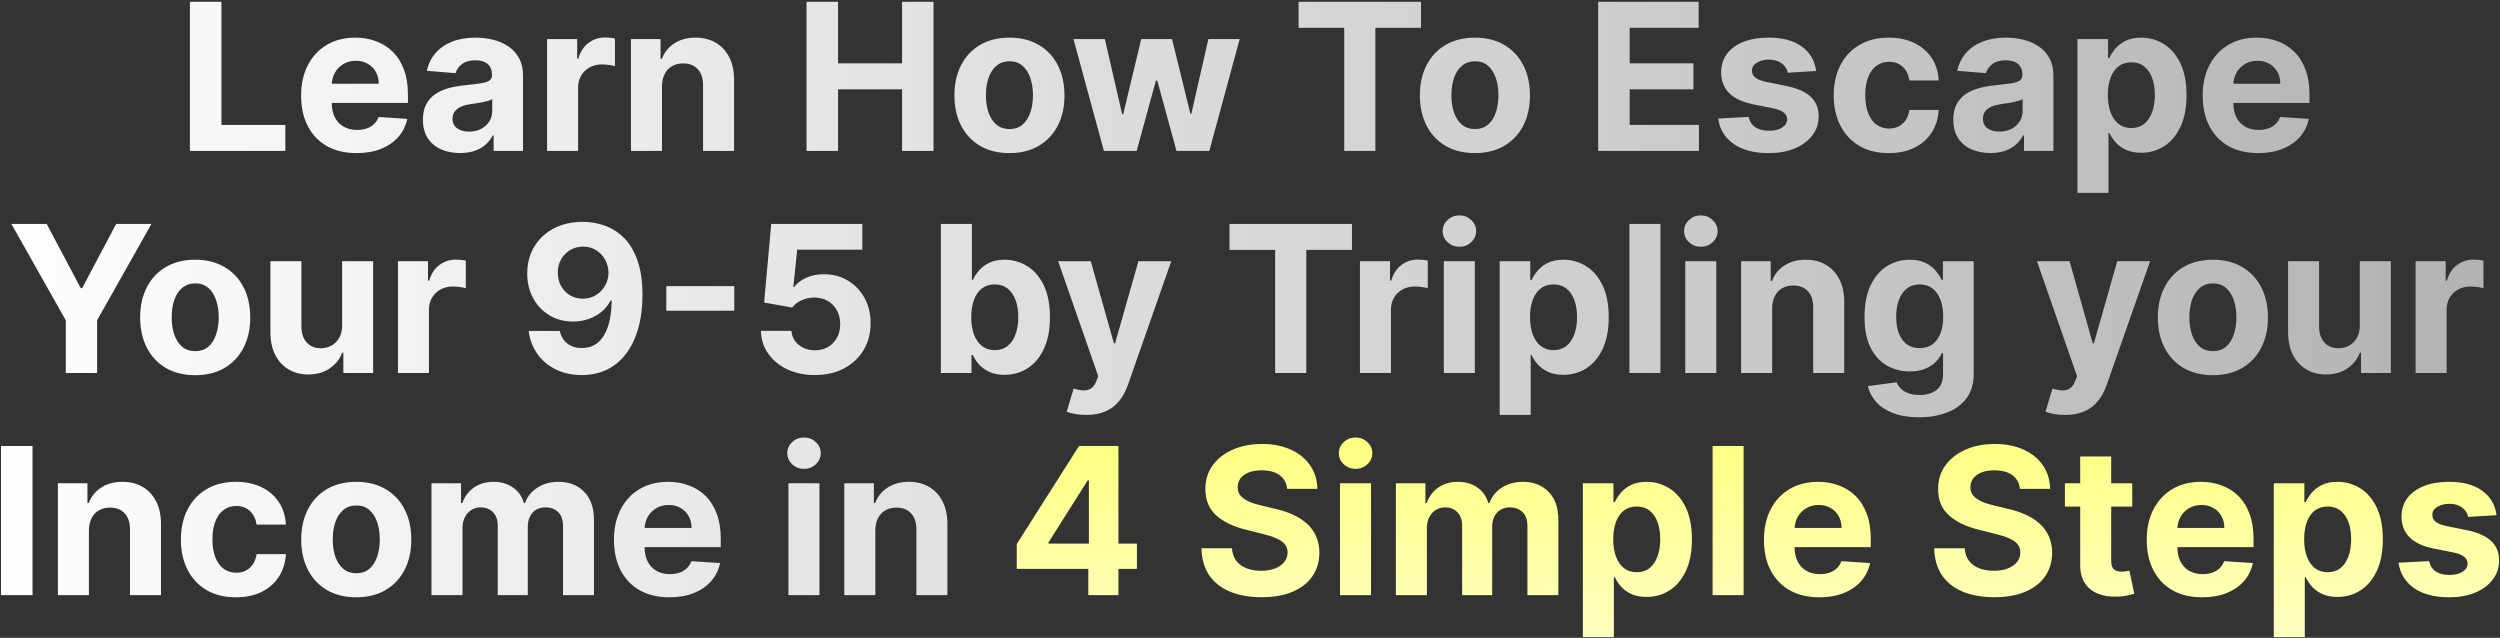
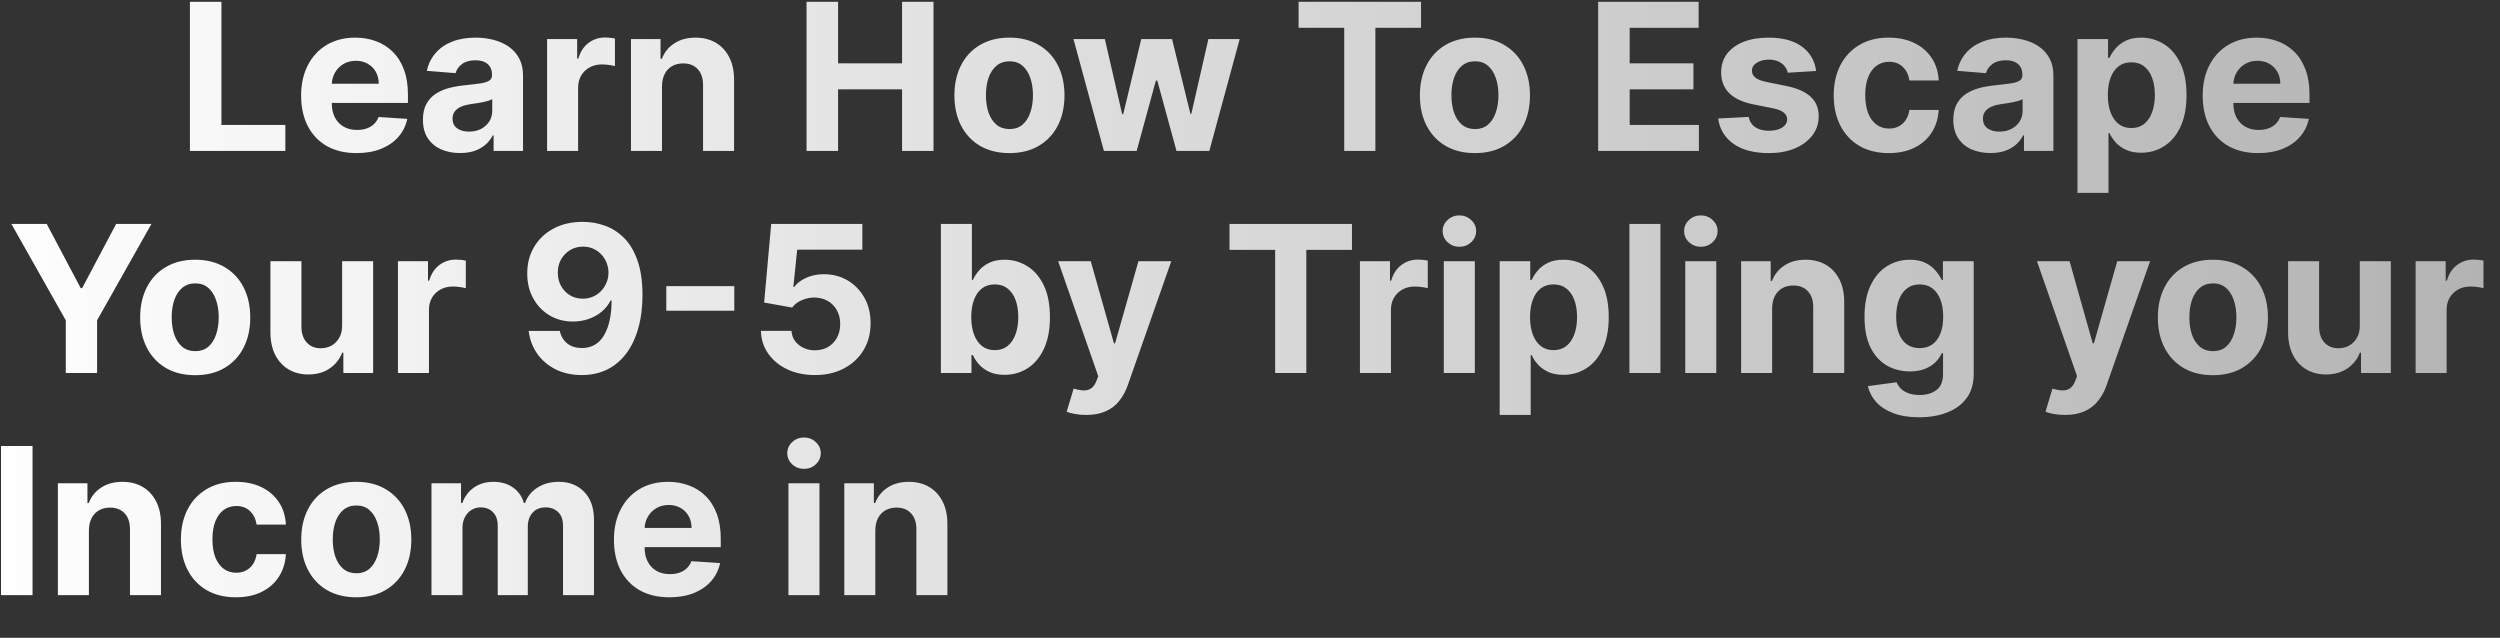
<svg xmlns="http://www.w3.org/2000/svg" width="878" height="224" viewBox="0 0 878 224" fill="none">
  <rect x="0" y="0" width="878" height="224" fill="#333333" stroke="none" />
  <path d="M66.696 53V0.636H77.767V43.872H100.216V53H66.696ZM125.24 53.767C121.201 53.767 117.723 52.949 114.809 51.312C111.911 49.659 109.678 47.324 108.11 44.307C106.542 41.273 105.757 37.685 105.757 33.543C105.757 29.503 106.542 25.957 108.11 22.906C109.678 19.855 111.885 17.477 114.732 15.773C117.596 14.068 120.953 13.216 124.806 13.216C127.397 13.216 129.809 13.633 132.042 14.469C134.292 15.287 136.252 16.523 137.922 18.176C139.61 19.829 140.922 21.909 141.86 24.415C142.797 26.903 143.266 29.818 143.266 33.159V36.151H110.104V29.401H133.013C133.013 27.832 132.672 26.443 131.99 25.233C131.309 24.023 130.363 23.077 129.152 22.395C127.959 21.696 126.57 21.347 124.985 21.347C123.331 21.347 121.865 21.73 120.587 22.497C119.326 23.247 118.337 24.261 117.621 25.54C116.905 26.801 116.539 28.207 116.522 29.759V36.176C116.522 38.119 116.88 39.798 117.596 41.213C118.328 42.628 119.36 43.719 120.689 44.486C122.019 45.253 123.596 45.636 125.419 45.636C126.63 45.636 127.738 45.466 128.743 45.125C129.749 44.784 130.61 44.273 131.326 43.591C132.042 42.909 132.587 42.074 132.962 41.085L143.036 41.75C142.525 44.17 141.476 46.284 139.891 48.091C138.323 49.881 136.294 51.278 133.806 52.284C131.334 53.273 128.479 53.767 125.24 53.767ZM161.573 53.742C159.067 53.742 156.834 53.307 154.874 52.438C152.914 51.551 151.363 50.247 150.221 48.526C149.096 46.787 148.533 44.622 148.533 42.031C148.533 39.849 148.934 38.017 149.735 36.534C150.536 35.051 151.627 33.858 153.007 32.955C154.388 32.051 155.956 31.369 157.712 30.909C159.485 30.449 161.343 30.125 163.286 29.938C165.57 29.699 167.411 29.477 168.809 29.273C170.206 29.051 171.221 28.727 171.851 28.301C172.482 27.875 172.797 27.244 172.797 26.409V26.256C172.797 24.636 172.286 23.384 171.263 22.497C170.257 21.611 168.826 21.168 166.968 21.168C165.007 21.168 163.448 21.602 162.289 22.472C161.13 23.324 160.363 24.398 159.988 25.693L149.914 24.875C150.425 22.489 151.431 20.426 152.931 18.688C154.431 16.932 156.365 15.585 158.735 14.648C161.121 13.693 163.882 13.216 167.019 13.216C169.201 13.216 171.289 13.472 173.283 13.983C175.294 14.494 177.076 15.287 178.627 16.361C180.195 17.435 181.431 18.815 182.334 20.503C183.238 22.173 183.689 24.176 183.689 26.511V53H173.36V47.554H173.053C172.422 48.781 171.578 49.864 170.522 50.801C169.465 51.722 168.195 52.446 166.712 52.974C165.229 53.486 163.516 53.742 161.573 53.742ZM164.692 46.224C166.294 46.224 167.709 45.909 168.936 45.278C170.164 44.631 171.127 43.761 171.826 42.67C172.525 41.58 172.874 40.344 172.874 38.963V34.795C172.533 35.017 172.064 35.222 171.468 35.409C170.888 35.58 170.232 35.742 169.499 35.895C168.766 36.031 168.033 36.159 167.3 36.278C166.567 36.381 165.902 36.474 165.306 36.56C164.027 36.747 162.911 37.045 161.956 37.455C161.002 37.864 160.26 38.418 159.732 39.117C159.203 39.798 158.939 40.651 158.939 41.673C158.939 43.156 159.476 44.29 160.55 45.074C161.641 45.841 163.022 46.224 164.692 46.224ZM192.14 53V13.727H202.699V20.579H203.108C203.824 18.142 205.026 16.301 206.713 15.057C208.401 13.796 210.344 13.165 212.543 13.165C213.088 13.165 213.676 13.199 214.307 13.267C214.938 13.335 215.492 13.429 215.969 13.548V23.213C215.458 23.06 214.75 22.923 213.847 22.804C212.944 22.685 212.117 22.625 211.367 22.625C209.765 22.625 208.333 22.974 207.071 23.673C205.827 24.355 204.838 25.31 204.105 26.537C203.39 27.764 203.032 29.179 203.032 30.781V53H192.14ZM232.493 30.296V53H221.6V13.727H231.981V20.656H232.441C233.311 18.372 234.768 16.565 236.814 15.236C238.859 13.889 241.339 13.216 244.254 13.216C246.981 13.216 249.359 13.812 251.387 15.006C253.416 16.199 254.993 17.903 256.118 20.119C257.243 22.318 257.805 24.943 257.805 27.994V53H246.913V29.938C246.93 27.534 246.316 25.659 245.072 24.312C243.828 22.949 242.115 22.267 239.933 22.267C238.467 22.267 237.172 22.582 236.047 23.213C234.939 23.844 234.069 24.764 233.439 25.974C232.825 27.168 232.51 28.608 232.493 30.296ZM283.258 53V0.636H294.329V22.241H316.804V0.636H327.849V53H316.804V31.369H294.329V53H283.258ZM354.517 53.767C350.545 53.767 347.11 52.923 344.213 51.236C341.332 49.531 339.108 47.162 337.539 44.128C335.971 41.077 335.187 37.54 335.187 33.517C335.187 29.46 335.971 25.915 337.539 22.881C339.108 19.829 341.332 17.46 344.213 15.773C347.11 14.068 350.545 13.216 354.517 13.216C358.488 13.216 361.914 14.068 364.795 15.773C367.693 17.46 369.926 19.829 371.494 22.881C373.062 25.915 373.846 29.46 373.846 33.517C373.846 37.54 373.062 41.077 371.494 44.128C369.926 47.162 367.693 49.531 364.795 51.236C361.914 52.923 358.488 53.767 354.517 53.767ZM354.568 45.33C356.375 45.33 357.883 44.818 359.093 43.795C360.304 42.756 361.216 41.341 361.829 39.551C362.46 37.761 362.775 35.724 362.775 33.44C362.775 31.156 362.46 29.119 361.829 27.329C361.216 25.54 360.304 24.125 359.093 23.085C357.883 22.046 356.375 21.526 354.568 21.526C352.744 21.526 351.21 22.046 349.966 23.085C348.738 24.125 347.809 25.54 347.179 27.329C346.565 29.119 346.258 31.156 346.258 33.44C346.258 35.724 346.565 37.761 347.179 39.551C347.809 41.341 348.738 42.756 349.966 43.795C351.21 44.818 352.744 45.33 354.568 45.33ZM387.691 53L377.004 13.727H388.024L394.109 40.114H394.467L400.808 13.727H411.623L418.066 39.96H418.399L424.382 13.727H435.376L424.714 53H413.183L406.433 28.301H405.947L399.197 53H387.691ZM456.061 9.764V0.636H499.066V9.764H483.035V53H472.092V9.764H456.061ZM517.993 53.767C514.022 53.767 510.587 52.923 507.689 51.236C504.809 49.531 502.584 47.162 501.016 44.128C499.448 41.077 498.664 37.54 498.664 33.517C498.664 29.46 499.448 25.915 501.016 22.881C502.584 19.829 504.809 17.46 507.689 15.773C510.587 14.068 514.022 13.216 517.993 13.216C521.965 13.216 525.391 14.068 528.272 15.773C531.169 17.46 533.402 19.829 534.971 22.881C536.539 25.915 537.323 29.46 537.323 33.517C537.323 37.54 536.539 41.077 534.971 44.128C533.402 47.162 531.169 49.531 528.272 51.236C525.391 52.923 521.965 53.767 517.993 53.767ZM518.044 45.33C519.851 45.33 521.36 44.818 522.57 43.795C523.78 42.756 524.692 41.341 525.306 39.551C525.936 37.761 526.252 35.724 526.252 33.44C526.252 31.156 525.936 29.119 525.306 27.329C524.692 25.54 523.78 24.125 522.57 23.085C521.36 22.046 519.851 21.526 518.044 21.526C516.221 21.526 514.686 22.046 513.442 23.085C512.215 24.125 511.286 25.54 510.655 27.329C510.042 29.119 509.735 31.156 509.735 33.44C509.735 35.724 510.042 37.761 510.655 39.551C511.286 41.341 512.215 42.756 513.442 43.795C514.686 44.818 516.221 45.33 518.044 45.33ZM561.274 53V0.636H596.558V9.764H572.345V22.241H594.743V31.369H572.345V43.872H596.66V53H561.274ZM637.831 24.926L627.86 25.54C627.689 24.688 627.323 23.921 626.76 23.239C626.198 22.54 625.456 21.986 624.536 21.577C623.632 21.151 622.55 20.938 621.289 20.938C619.601 20.938 618.178 21.296 617.019 22.011C615.86 22.71 615.28 23.648 615.28 24.824C615.28 25.761 615.655 26.554 616.405 27.202C617.155 27.849 618.442 28.369 620.266 28.761L627.374 30.193C631.192 30.977 634.039 32.239 635.914 33.977C637.789 35.716 638.726 38 638.726 40.83C638.726 43.403 637.968 45.662 636.451 47.605C634.951 49.548 632.888 51.065 630.263 52.156C627.655 53.23 624.647 53.767 621.238 53.767C616.039 53.767 611.897 52.685 608.811 50.52C605.743 48.338 603.945 45.372 603.417 41.622L614.13 41.06C614.453 42.645 615.238 43.855 616.482 44.69C617.726 45.508 619.32 45.918 621.263 45.918C623.172 45.918 624.706 45.551 625.865 44.818C627.042 44.068 627.638 43.105 627.655 41.929C627.638 40.94 627.221 40.131 626.402 39.5C625.584 38.852 624.323 38.358 622.618 38.017L615.817 36.662C611.982 35.895 609.127 34.565 607.252 32.673C605.394 30.781 604.465 28.369 604.465 25.438C604.465 22.915 605.147 20.741 606.51 18.918C607.891 17.094 609.826 15.688 612.314 14.699C614.82 13.71 617.752 13.216 621.11 13.216C626.07 13.216 629.973 14.264 632.82 16.361C635.684 18.457 637.354 21.312 637.831 24.926ZM663.329 53.767C659.306 53.767 655.846 52.915 652.949 51.21C650.068 49.489 647.852 47.102 646.301 44.051C644.767 41 644 37.489 644 33.517C644 29.494 644.775 25.966 646.326 22.932C647.895 19.881 650.119 17.503 653 15.798C655.88 14.077 659.306 13.216 663.278 13.216C666.704 13.216 669.704 13.838 672.278 15.082C674.852 16.327 676.889 18.074 678.389 20.324C679.889 22.574 680.716 25.216 680.869 28.25H670.591C670.301 26.29 669.534 24.713 668.289 23.52C667.062 22.31 665.451 21.704 663.457 21.704C661.77 21.704 660.295 22.165 659.034 23.085C657.789 23.989 656.818 25.31 656.119 27.048C655.42 28.787 655.071 30.892 655.071 33.364C655.071 35.869 655.412 38 656.093 39.756C656.792 41.511 657.772 42.849 659.034 43.77C660.295 44.69 661.77 45.151 663.457 45.151C664.701 45.151 665.818 44.895 666.806 44.383C667.812 43.872 668.639 43.131 669.287 42.159C669.951 41.17 670.386 39.986 670.591 38.605H680.869C680.699 41.605 679.88 44.247 678.414 46.531C676.966 48.798 674.963 50.571 672.406 51.849C669.849 53.128 666.824 53.767 663.329 53.767ZM699.042 53.742C696.536 53.742 694.303 53.307 692.343 52.438C690.382 51.551 688.831 50.247 687.689 48.526C686.564 46.787 686.002 44.622 686.002 42.031C686.002 39.849 686.402 38.017 687.203 36.534C688.005 35.051 689.096 33.858 690.476 32.955C691.857 32.051 693.425 31.369 695.181 30.909C696.953 30.449 698.811 30.125 700.755 29.938C703.039 29.699 704.88 29.477 706.277 29.273C707.675 29.051 708.689 28.727 709.32 28.301C709.951 27.875 710.266 27.244 710.266 26.409V26.256C710.266 24.636 709.755 23.384 708.732 22.497C707.726 21.611 706.294 21.168 704.436 21.168C702.476 21.168 700.917 21.602 699.757 22.472C698.598 23.324 697.831 24.398 697.456 25.693L687.382 24.875C687.894 22.489 688.9 20.426 690.4 18.688C691.9 16.932 693.834 15.585 696.203 14.648C698.59 13.693 701.351 13.216 704.488 13.216C706.669 13.216 708.757 13.472 710.752 13.983C712.763 14.494 714.544 15.287 716.096 16.361C717.664 17.435 718.9 18.815 719.803 20.503C720.706 22.173 721.158 24.176 721.158 26.511V53H710.828V47.554H710.522C709.891 48.781 709.047 49.864 707.99 50.801C706.934 51.722 705.664 52.446 704.181 52.974C702.698 53.486 700.985 53.742 699.042 53.742ZM702.161 46.224C703.763 46.224 705.178 45.909 706.405 45.278C707.632 44.631 708.596 43.761 709.294 42.67C709.993 41.58 710.343 40.344 710.343 38.963V34.795C710.002 35.017 709.533 35.222 708.936 35.409C708.357 35.58 707.701 35.742 706.968 35.895C706.235 36.031 705.502 36.159 704.769 36.278C704.036 36.381 703.371 36.474 702.775 36.56C701.496 36.747 700.38 37.045 699.425 37.455C698.471 37.864 697.729 38.418 697.201 39.117C696.672 39.798 696.408 40.651 696.408 41.673C696.408 43.156 696.945 44.29 698.019 45.074C699.11 45.841 700.49 46.224 702.161 46.224ZM729.608 67.727V13.727H740.347V20.324H740.833C741.31 19.267 742 18.193 742.904 17.102C743.824 15.994 745.017 15.074 746.483 14.341C747.966 13.591 749.807 13.216 752.006 13.216C754.87 13.216 757.512 13.966 759.932 15.466C762.353 16.949 764.287 19.19 765.736 22.19C767.185 25.173 767.909 28.915 767.909 33.415C767.909 37.795 767.202 41.494 765.787 44.511C764.39 47.511 762.48 49.787 760.06 51.338C757.657 52.872 754.963 53.639 751.98 53.639C749.867 53.639 748.069 53.29 746.586 52.591C745.12 51.892 743.918 51.014 742.98 49.957C742.043 48.883 741.327 47.801 740.833 46.71H740.5V67.727H729.608ZM740.27 33.364C740.27 35.699 740.594 37.736 741.242 39.474C741.89 41.213 742.827 42.568 744.054 43.54C745.282 44.494 746.773 44.972 748.529 44.972C750.301 44.972 751.801 44.486 753.029 43.514C754.256 42.526 755.185 41.162 755.816 39.423C756.463 37.668 756.787 35.648 756.787 33.364C756.787 31.097 756.472 29.102 755.841 27.381C755.211 25.659 754.282 24.312 753.054 23.341C751.827 22.369 750.319 21.884 748.529 21.884C746.756 21.884 745.256 22.352 744.029 23.29C742.819 24.227 741.89 25.557 741.242 27.278C740.594 29 740.27 31.028 740.27 33.364ZM793.069 53.767C789.029 53.767 785.551 52.949 782.637 51.312C779.739 49.659 777.506 47.324 775.938 44.307C774.37 41.273 773.586 37.685 773.586 33.543C773.586 29.503 774.37 25.957 775.938 22.906C777.506 19.855 779.713 17.477 782.56 15.773C785.424 14.068 788.782 13.216 792.634 13.216C795.225 13.216 797.637 13.633 799.87 14.469C802.12 15.287 804.08 16.523 805.75 18.176C807.438 19.829 808.75 21.909 809.688 24.415C810.625 26.903 811.094 29.818 811.094 33.159V36.151H777.932V29.401H800.841C800.841 27.832 800.5 26.443 799.819 25.233C799.137 24.023 798.191 23.077 796.98 22.395C795.787 21.696 794.398 21.347 792.813 21.347C791.159 21.347 789.694 21.73 788.415 22.497C787.154 23.247 786.165 24.261 785.449 25.54C784.733 26.801 784.367 28.207 784.35 29.759V36.176C784.35 38.119 784.708 39.798 785.424 41.213C786.157 42.628 787.188 43.719 788.517 44.486C789.847 45.253 791.424 45.636 793.248 45.636C794.458 45.636 795.566 45.466 796.571 45.125C797.577 44.784 798.438 44.273 799.154 43.591C799.87 42.909 800.415 42.074 800.79 41.085L810.864 41.75C810.353 44.17 809.304 46.284 807.719 48.091C806.151 49.881 804.123 51.278 801.634 52.284C799.162 53.273 796.307 53.767 793.069 53.767ZM4.002 78.636H16.403L28.343 101.188H28.855L40.795 78.636H53.196L34.096 112.489V131H23.102V112.489L4.002 78.636ZM68.556 131.767C64.584 131.767 61.15 130.923 58.252 129.236C55.371 127.531 53.147 125.162 51.578 122.128C50.01 119.077 49.226 115.54 49.226 111.517C49.226 107.46 50.01 103.915 51.578 100.881C53.147 97.829 55.371 95.46 58.252 93.773C61.15 92.068 64.584 91.216 68.556 91.216C72.527 91.216 75.954 92.068 78.834 93.773C81.732 95.46 83.965 97.829 85.533 100.881C87.101 103.915 87.885 107.46 87.885 111.517C87.885 115.54 87.101 119.077 85.533 122.128C83.965 125.162 81.732 127.531 78.834 129.236C75.954 130.923 72.527 131.767 68.556 131.767ZM68.607 123.33C70.414 123.33 71.922 122.818 73.132 121.795C74.343 120.756 75.255 119.341 75.868 117.551C76.499 115.761 76.814 113.724 76.814 111.44C76.814 109.156 76.499 107.119 75.868 105.33C75.255 103.54 74.343 102.125 73.132 101.085C71.922 100.045 70.414 99.526 68.607 99.526C66.783 99.526 65.249 100.045 64.005 101.085C62.777 102.125 61.848 103.54 61.218 105.33C60.604 107.119 60.297 109.156 60.297 111.44C60.297 113.724 60.604 115.761 61.218 117.551C61.848 119.341 62.777 120.756 64.005 121.795C65.249 122.818 66.783 123.33 68.607 123.33ZM120.152 114.278V91.727H131.044V131H120.587V123.866H120.178C119.292 126.168 117.817 128.017 115.755 129.415C113.709 130.812 111.212 131.511 108.263 131.511C105.638 131.511 103.328 130.915 101.334 129.722C99.34 128.528 97.78 126.832 96.655 124.634C95.547 122.435 94.985 119.801 94.968 116.733V91.727H105.86V114.79C105.877 117.108 106.499 118.94 107.726 120.287C108.953 121.634 110.598 122.307 112.661 122.307C113.973 122.307 115.201 122.009 116.343 121.412C117.485 120.798 118.405 119.895 119.104 118.702C119.82 117.509 120.169 116.034 120.152 114.278ZM139.757 131V91.727H150.316V98.579H150.725C151.441 96.142 152.643 94.301 154.331 93.057C156.018 91.796 157.961 91.165 160.16 91.165C160.706 91.165 161.294 91.199 161.924 91.267C162.555 91.335 163.109 91.429 163.586 91.548V101.213C163.075 101.06 162.368 100.923 161.464 100.804C160.561 100.685 159.734 100.625 158.984 100.625C157.382 100.625 155.95 100.974 154.689 101.673C153.444 102.355 152.456 103.31 151.723 104.537C151.007 105.764 150.649 107.179 150.649 108.781V131H139.757ZM204.725 77.921C207.419 77.921 210.01 78.372 212.498 79.276C215.004 80.179 217.237 81.619 219.197 83.597C221.174 85.574 222.734 88.199 223.876 91.472C225.035 94.727 225.623 98.724 225.64 103.463C225.64 107.912 225.137 111.884 224.132 115.378C223.143 118.855 221.72 121.812 219.862 124.25C218.004 126.688 215.762 128.545 213.137 129.824C210.512 131.085 207.581 131.716 204.342 131.716C200.848 131.716 197.762 131.043 195.086 129.696C192.41 128.332 190.254 126.483 188.618 124.148C186.998 121.795 186.018 119.153 185.677 116.222H196.595C197.021 118.131 197.916 119.614 199.279 120.67C200.643 121.71 202.331 122.23 204.342 122.23C207.751 122.23 210.342 120.747 212.115 117.781C213.887 114.798 214.782 110.716 214.799 105.534H214.441C213.657 107.068 212.6 108.389 211.271 109.497C209.941 110.588 208.416 111.432 206.694 112.028C204.99 112.625 203.174 112.923 201.248 112.923C198.163 112.923 195.41 112.199 192.99 110.75C190.569 109.301 188.66 107.307 187.262 104.767C185.865 102.227 185.166 99.329 185.166 96.074C185.149 92.562 185.958 89.435 187.595 86.69C189.231 83.946 191.515 81.798 194.447 80.247C197.396 78.679 200.822 77.903 204.725 77.921ZM204.802 86.614C203.081 86.614 201.547 87.023 200.2 87.841C198.87 88.659 197.814 89.758 197.029 91.139C196.262 92.52 195.887 94.062 195.904 95.767C195.904 97.489 196.279 99.04 197.029 100.42C197.797 101.784 198.836 102.875 200.149 103.693C201.478 104.494 202.995 104.895 204.7 104.895C205.978 104.895 207.163 104.656 208.254 104.179C209.345 103.702 210.291 103.045 211.092 102.21C211.91 101.358 212.549 100.378 213.01 99.27C213.47 98.162 213.7 96.986 213.7 95.742C213.683 94.088 213.291 92.571 212.524 91.19C211.757 89.81 210.7 88.702 209.353 87.867C208.007 87.031 206.49 86.614 204.802 86.614ZM257.882 100.497V109.139H234.001V100.497H257.882ZM286.186 131.716C282.572 131.716 279.35 131.051 276.521 129.722C273.708 128.392 271.475 126.56 269.822 124.224C268.169 121.889 267.308 119.213 267.24 116.196H277.978C278.098 118.224 278.95 119.869 280.535 121.131C282.12 122.392 284.004 123.023 286.186 123.023C287.924 123.023 289.458 122.639 290.788 121.872C292.135 121.088 293.183 120.006 293.933 118.625C294.7 117.227 295.083 115.625 295.083 113.818C295.083 111.977 294.691 110.358 293.907 108.96C293.14 107.562 292.075 106.472 290.711 105.688C289.348 104.903 287.788 104.503 286.032 104.486C284.498 104.486 283.007 104.801 281.558 105.432C280.126 106.062 279.01 106.923 278.208 108.014L268.365 106.25L270.845 78.636H302.856V87.688H279.973L278.618 100.804H278.924C279.845 99.508 281.234 98.435 283.092 97.582C284.95 96.73 287.029 96.304 289.331 96.304C292.484 96.304 295.297 97.046 297.768 98.528C300.24 100.011 302.191 102.048 303.623 104.639C305.055 107.213 305.762 110.179 305.745 113.537C305.762 117.065 304.944 120.202 303.291 122.946C301.654 125.673 299.362 127.821 296.413 129.389C293.481 130.94 290.072 131.716 286.186 131.716ZM330.438 131V78.636H341.33V98.324H341.662C342.14 97.267 342.83 96.193 343.733 95.102C344.654 93.994 345.847 93.074 347.313 92.341C348.796 91.591 350.637 91.216 352.836 91.216C355.699 91.216 358.341 91.966 360.762 93.466C363.182 94.949 365.117 97.19 366.566 100.19C368.015 103.173 368.739 106.915 368.739 111.415C368.739 115.795 368.032 119.494 366.617 122.511C365.219 125.511 363.31 127.787 360.89 129.338C358.486 130.872 355.793 131.639 352.81 131.639C350.696 131.639 348.898 131.29 347.415 130.591C345.949 129.892 344.748 129.014 343.81 127.957C342.873 126.884 342.157 125.801 341.662 124.71H341.176V131H330.438ZM341.1 111.364C341.1 113.699 341.424 115.736 342.071 117.474C342.719 119.213 343.657 120.568 344.884 121.54C346.111 122.494 347.603 122.972 349.358 122.972C351.131 122.972 352.631 122.486 353.858 121.514C355.086 120.526 356.015 119.162 356.645 117.423C357.293 115.668 357.617 113.648 357.617 111.364C357.617 109.097 357.301 107.102 356.671 105.381C356.04 103.659 355.111 102.312 353.884 101.341C352.657 100.369 351.148 99.883 349.358 99.883C347.586 99.883 346.086 100.352 344.858 101.29C343.648 102.227 342.719 103.557 342.071 105.278C341.424 107 341.1 109.028 341.1 111.364ZM381.466 145.727C380.085 145.727 378.789 145.616 377.579 145.395C376.386 145.19 375.397 144.926 374.613 144.602L377.068 136.472C378.346 136.864 379.497 137.077 380.52 137.111C381.559 137.145 382.454 136.906 383.204 136.395C383.971 135.884 384.593 135.014 385.071 133.787L385.71 132.125L371.622 91.727H383.076L391.207 120.568H391.616L399.824 91.727H411.355L396.091 135.244C395.358 137.358 394.36 139.199 393.099 140.767C391.855 142.352 390.278 143.571 388.369 144.423C386.46 145.293 384.159 145.727 381.466 145.727ZM431.803 87.764V78.636H474.809V87.764H458.777V131H447.834V87.764H431.803ZM477.608 131V91.727H488.168V98.579H488.577C489.293 96.142 490.495 94.301 492.182 93.057C493.87 91.796 495.813 91.165 498.012 91.165C498.557 91.165 499.145 91.199 499.776 91.267C500.407 91.335 500.961 91.429 501.438 91.548V101.213C500.926 101.06 500.219 100.923 499.316 100.804C498.412 100.685 497.586 100.625 496.836 100.625C495.233 100.625 493.801 100.974 492.54 101.673C491.296 102.355 490.307 103.31 489.574 104.537C488.858 105.764 488.5 107.179 488.5 108.781V131H477.608ZM507.069 131V91.727H517.961V131H507.069ZM512.541 86.665C510.922 86.665 509.532 86.128 508.373 85.054C507.231 83.963 506.66 82.659 506.66 81.142C506.66 79.642 507.231 78.355 508.373 77.281C509.532 76.19 510.922 75.645 512.541 75.645C514.16 75.645 515.541 76.19 516.683 77.281C517.842 78.355 518.422 79.642 518.422 81.142C518.422 82.659 517.842 83.963 516.683 85.054C515.541 86.128 514.16 86.665 512.541 86.665ZM526.686 145.727V91.727H537.425V98.324H537.911C538.388 97.267 539.078 96.193 539.982 95.102C540.902 93.994 542.096 93.074 543.561 92.341C545.044 91.591 546.885 91.216 549.084 91.216C551.948 91.216 554.59 91.966 557.01 93.466C559.431 94.949 561.365 97.19 562.814 100.19C564.263 103.173 564.988 106.915 564.988 111.415C564.988 115.795 564.28 119.494 562.865 122.511C561.468 125.511 559.559 127.787 557.138 129.338C554.735 130.872 552.042 131.639 549.059 131.639C546.945 131.639 545.147 131.29 543.664 130.591C542.198 129.892 540.996 129.014 540.059 127.957C539.121 126.884 538.405 125.801 537.911 124.71H537.578V145.727H526.686ZM537.348 111.364C537.348 113.699 537.672 115.736 538.32 117.474C538.968 119.213 539.905 120.568 541.132 121.54C542.36 122.494 543.851 122.972 545.607 122.972C547.38 122.972 548.88 122.486 550.107 121.514C551.334 120.526 552.263 119.162 552.894 117.423C553.542 115.668 553.865 113.648 553.865 111.364C553.865 109.097 553.55 107.102 552.919 105.381C552.289 103.659 551.36 102.312 550.132 101.341C548.905 100.369 547.397 99.883 545.607 99.883C543.834 99.883 542.334 100.352 541.107 101.29C539.897 102.227 538.968 103.557 538.32 105.278C537.672 107 537.348 109.028 537.348 111.364ZM583.141 78.636V131H572.249V78.636H583.141ZM591.866 131V91.727H602.758V131H591.866ZM597.338 86.665C595.718 86.665 594.329 86.128 593.17 85.054C592.028 83.963 591.457 82.659 591.457 81.142C591.457 79.642 592.028 78.355 593.17 77.281C594.329 76.19 595.718 75.645 597.338 75.645C598.957 75.645 600.338 76.19 601.48 77.281C602.639 78.355 603.218 79.642 603.218 81.142C603.218 82.659 602.639 83.963 601.48 85.054C600.338 86.128 598.957 86.665 597.338 86.665ZM622.375 108.295V131H611.483V91.727H621.864V98.656H622.324C623.194 96.372 624.651 94.565 626.696 93.236C628.742 91.889 631.222 91.216 634.137 91.216C636.864 91.216 639.242 91.812 641.27 93.006C643.299 94.199 644.875 95.903 646 98.119C647.125 100.318 647.688 102.943 647.688 105.994V131H636.796V107.938C636.813 105.534 636.199 103.659 634.955 102.312C633.711 100.949 631.998 100.267 629.816 100.267C628.35 100.267 627.054 100.582 625.929 101.213C624.821 101.844 623.952 102.764 623.321 103.974C622.708 105.168 622.392 106.608 622.375 108.295ZM673.966 146.545C670.437 146.545 667.412 146.06 664.889 145.088C662.383 144.134 660.389 142.83 658.906 141.176C657.423 139.523 656.46 137.665 656.017 135.602L666.091 134.247C666.397 135.031 666.883 135.764 667.548 136.446C668.213 137.128 669.091 137.673 670.181 138.082C671.289 138.509 672.636 138.722 674.221 138.722C676.591 138.722 678.542 138.142 680.076 136.983C681.627 135.841 682.403 133.923 682.403 131.23V124.045H681.943C681.466 125.136 680.75 126.168 679.795 127.139C678.841 128.111 677.613 128.903 676.113 129.517C674.613 130.131 672.824 130.438 670.744 130.438C667.795 130.438 665.11 129.756 662.69 128.392C660.287 127.011 658.369 124.906 656.937 122.077C655.522 119.23 654.815 115.634 654.815 111.287C654.815 106.838 655.539 103.122 656.988 100.139C658.437 97.156 660.363 94.923 662.767 93.44C665.187 91.957 667.838 91.216 670.718 91.216C672.917 91.216 674.758 91.591 676.241 92.341C677.724 93.074 678.917 93.994 679.821 95.102C680.741 96.193 681.449 97.267 681.943 98.324H682.352V91.727H693.167V131.384C693.167 134.724 692.349 137.52 690.713 139.77C689.076 142.02 686.809 143.707 683.912 144.832C681.031 145.974 677.716 146.545 673.966 146.545ZM674.196 122.256C675.951 122.256 677.434 121.821 678.645 120.952C679.872 120.065 680.809 118.804 681.457 117.168C682.122 115.514 682.454 113.537 682.454 111.236C682.454 108.935 682.13 106.94 681.483 105.253C680.835 103.548 679.897 102.227 678.67 101.29C677.443 100.352 675.951 99.883 674.196 99.883C672.406 99.883 670.897 100.369 669.67 101.341C668.443 102.295 667.514 103.625 666.883 105.33C666.252 107.034 665.937 109.003 665.937 111.236C665.937 113.503 666.252 115.463 666.883 117.116C667.531 118.753 668.46 120.023 669.67 120.926C670.897 121.812 672.406 122.256 674.196 122.256ZM725.223 145.727C723.843 145.727 722.547 145.616 721.337 145.395C720.144 145.19 719.155 144.926 718.371 144.602L720.826 136.472C722.104 136.864 723.255 137.077 724.277 137.111C725.317 137.145 726.212 136.906 726.962 136.395C727.729 135.884 728.351 135.014 728.828 133.787L729.468 132.125L715.38 91.727H726.834L734.965 120.568H735.374L743.581 91.727H755.113L739.848 135.244C739.115 137.358 738.118 139.199 736.857 140.767C735.613 142.352 734.036 143.571 732.127 144.423C730.218 145.293 727.917 145.727 725.223 145.727ZM777.165 131.767C773.194 131.767 769.759 130.923 766.861 129.236C763.98 127.531 761.756 125.162 760.188 122.128C758.62 119.077 757.836 115.54 757.836 111.517C757.836 107.46 758.62 103.915 760.188 100.881C761.756 97.829 763.98 95.46 766.861 93.773C769.759 92.068 773.194 91.216 777.165 91.216C781.137 91.216 784.563 92.068 787.444 93.773C790.341 95.46 792.574 97.829 794.142 100.881C795.711 103.915 796.495 107.46 796.495 111.517C796.495 115.54 795.711 119.077 794.142 122.128C792.574 125.162 790.341 127.531 787.444 129.236C784.563 130.923 781.137 131.767 777.165 131.767ZM777.216 123.33C779.023 123.33 780.532 122.818 781.742 121.795C782.952 120.756 783.864 119.341 784.478 117.551C785.108 115.761 785.424 113.724 785.424 111.44C785.424 109.156 785.108 107.119 784.478 105.33C783.864 103.54 782.952 102.125 781.742 101.085C780.532 100.045 779.023 99.526 777.216 99.526C775.392 99.526 773.858 100.045 772.614 101.085C771.387 102.125 770.458 103.54 769.827 105.33C769.213 107.119 768.907 109.156 768.907 111.44C768.907 113.724 769.213 115.761 769.827 117.551C770.458 119.341 771.387 120.756 772.614 121.795C773.858 122.818 775.392 123.33 777.216 123.33ZM828.762 114.278V91.727H839.654V131H829.196V123.866H828.787C827.901 126.168 826.426 128.017 824.364 129.415C822.319 130.812 819.821 131.511 816.873 131.511C814.248 131.511 811.938 130.915 809.944 129.722C807.949 128.528 806.39 126.832 805.265 124.634C804.157 122.435 803.594 119.801 803.577 116.733V91.727H814.469V114.79C814.486 117.108 815.108 118.94 816.336 120.287C817.563 121.634 819.208 122.307 821.27 122.307C822.583 122.307 823.81 122.009 824.952 121.412C826.094 120.798 827.015 119.895 827.713 118.702C828.429 117.509 828.779 116.034 828.762 114.278ZM848.366 131V91.727H858.926V98.579H859.335C860.051 96.142 861.252 94.301 862.94 93.057C864.627 91.796 866.571 91.165 868.77 91.165C869.315 91.165 869.903 91.199 870.534 91.267C871.164 91.335 871.718 91.429 872.196 91.548V101.213C871.684 101.06 870.977 100.923 870.074 100.804C869.17 100.685 868.343 100.625 867.593 100.625C865.991 100.625 864.559 100.974 863.298 101.673C862.054 102.355 861.065 103.31 860.332 104.537C859.616 105.764 859.258 107.179 859.258 108.781V131H848.366ZM11.427 156.636V209H0.356V156.636H11.427ZM31.223 186.295V209H20.331V169.727H30.712V176.656H31.172C32.041 174.372 33.499 172.565 35.544 171.236C37.59 169.889 40.07 169.216 42.984 169.216C45.712 169.216 48.09 169.812 50.118 171.006C52.146 172.199 53.723 173.903 54.848 176.119C55.973 178.318 56.535 180.943 56.535 183.994V209H45.644V185.938C45.66 183.534 45.047 181.659 43.803 180.312C42.558 178.949 40.845 178.267 38.663 178.267C37.197 178.267 35.902 178.582 34.777 179.213C33.669 179.844 32.8 180.764 32.169 181.974C31.555 183.168 31.24 184.608 31.223 186.295ZM82.864 209.767C78.842 209.767 75.381 208.915 72.484 207.21C69.603 205.489 67.387 203.102 65.836 200.051C64.302 197 63.535 193.489 63.535 189.517C63.535 185.494 64.31 181.966 65.862 178.932C67.43 175.881 69.654 173.503 72.535 171.798C75.415 170.077 78.842 169.216 82.813 169.216C86.239 169.216 89.239 169.838 91.813 171.082C94.387 172.327 96.424 174.074 97.924 176.324C99.424 178.574 100.251 181.216 100.404 184.25H90.126C89.836 182.29 89.069 180.713 87.825 179.52C86.597 178.31 84.987 177.705 82.992 177.705C81.305 177.705 79.83 178.165 78.569 179.085C77.325 179.989 76.353 181.31 75.654 183.048C74.955 184.787 74.606 186.892 74.606 189.364C74.606 191.869 74.947 194 75.629 195.756C76.327 197.511 77.308 198.849 78.569 199.77C79.83 200.69 81.305 201.151 82.992 201.151C84.237 201.151 85.353 200.895 86.342 200.384C87.347 199.872 88.174 199.131 88.822 198.159C89.487 197.17 89.921 195.986 90.126 194.605H100.404C100.234 197.605 99.415 200.247 97.95 202.531C96.501 204.798 94.498 206.571 91.941 207.849C89.384 209.128 86.359 209.767 82.864 209.767ZM125.122 209.767C121.151 209.767 117.716 208.923 114.818 207.236C111.938 205.531 109.713 203.162 108.145 200.128C106.577 197.077 105.793 193.54 105.793 189.517C105.793 185.46 106.577 181.915 108.145 178.881C109.713 175.83 111.938 173.46 114.818 171.773C117.716 170.068 121.151 169.216 125.122 169.216C129.094 169.216 132.52 170.068 135.401 171.773C138.298 173.46 140.531 175.83 142.099 178.881C143.668 181.915 144.452 185.46 144.452 189.517C144.452 193.54 143.668 197.077 142.099 200.128C140.531 203.162 138.298 205.531 135.401 207.236C132.52 208.923 129.094 209.767 125.122 209.767ZM125.173 201.33C126.98 201.33 128.489 200.818 129.699 199.795C130.909 198.756 131.821 197.341 132.435 195.551C133.065 193.761 133.381 191.724 133.381 189.44C133.381 187.156 133.065 185.119 132.435 183.33C131.821 181.54 130.909 180.125 129.699 179.085C128.489 178.045 126.98 177.526 125.173 177.526C123.349 177.526 121.815 178.045 120.571 179.085C119.344 180.125 118.415 181.54 117.784 183.33C117.17 185.119 116.864 187.156 116.864 189.44C116.864 191.724 117.17 193.761 117.784 195.551C118.415 197.341 119.344 198.756 120.571 199.795C121.815 200.818 123.349 201.33 125.173 201.33ZM151.534 209V169.727H161.915V176.656H162.375C163.193 174.355 164.557 172.54 166.466 171.21C168.375 169.881 170.659 169.216 173.318 169.216C176.011 169.216 178.304 169.889 180.196 171.236C182.088 172.565 183.349 174.372 183.98 176.656H184.389C185.19 174.406 186.639 172.608 188.736 171.261C190.849 169.898 193.347 169.216 196.227 169.216C199.892 169.216 202.866 170.384 205.151 172.719C207.452 175.037 208.602 178.327 208.602 182.588V209H197.736V184.736C197.736 182.554 197.156 180.918 195.997 179.827C194.838 178.736 193.389 178.19 191.651 178.19C189.673 178.19 188.131 178.821 187.023 180.082C185.915 181.327 185.361 182.972 185.361 185.017V209H174.801V184.506C174.801 182.58 174.247 181.045 173.139 179.903C172.048 178.761 170.608 178.19 168.818 178.19C167.608 178.19 166.517 178.497 165.545 179.111C164.591 179.707 163.832 180.551 163.27 181.642C162.707 182.716 162.426 183.977 162.426 185.426V209H151.534ZM235.104 209.767C231.064 209.767 227.587 208.949 224.672 207.312C221.774 205.659 219.541 203.324 217.973 200.307C216.405 197.273 215.621 193.685 215.621 189.543C215.621 185.503 216.405 181.957 217.973 178.906C219.541 175.855 221.749 173.477 224.595 171.773C227.459 170.068 230.817 169.216 234.669 169.216C237.26 169.216 239.672 169.634 241.905 170.469C244.155 171.287 246.115 172.523 247.786 174.176C249.473 175.83 250.786 177.909 251.723 180.415C252.661 182.903 253.129 185.818 253.129 189.159V192.151H219.967V185.401H242.876C242.876 183.832 242.536 182.443 241.854 181.233C241.172 180.023 240.226 179.077 239.016 178.395C237.822 177.696 236.433 177.347 234.848 177.347C233.195 177.347 231.729 177.73 230.45 178.497C229.189 179.247 228.2 180.261 227.484 181.54C226.768 182.801 226.402 184.207 226.385 185.759V192.176C226.385 194.119 226.743 195.798 227.459 197.213C228.192 198.628 229.223 199.719 230.553 200.486C231.882 201.253 233.459 201.636 235.283 201.636C236.493 201.636 237.601 201.466 238.607 201.125C239.612 200.784 240.473 200.273 241.189 199.591C241.905 198.909 242.45 198.074 242.825 197.085L252.899 197.75C252.388 200.17 251.339 202.284 249.754 204.091C248.186 205.881 246.158 207.278 243.669 208.284C241.197 209.273 238.342 209.767 235.104 209.767ZM276.901 209V169.727H287.793V209H276.901ZM282.373 164.665C280.754 164.665 279.364 164.128 278.205 163.054C277.063 161.963 276.492 160.659 276.492 159.142C276.492 157.642 277.063 156.355 278.205 155.281C279.364 154.19 280.754 153.645 282.373 153.645C283.992 153.645 285.373 154.19 286.515 155.281C287.674 156.355 288.254 157.642 288.254 159.142C288.254 160.659 287.674 161.963 286.515 163.054C285.373 164.128 283.992 164.665 282.373 164.665ZM307.411 186.295V209H296.518V169.727H306.899V176.656H307.359C308.229 174.372 309.686 172.565 311.732 171.236C313.777 169.889 316.257 169.216 319.172 169.216C321.899 169.216 324.277 169.812 326.305 171.006C328.334 172.199 329.911 173.903 331.036 176.119C332.161 178.318 332.723 180.943 332.723 183.994V209H321.831V185.938C321.848 183.534 321.234 181.659 319.99 180.312C318.746 178.949 317.033 178.267 314.851 178.267C313.385 178.267 312.089 178.582 310.964 179.213C309.857 179.844 308.987 180.764 308.357 181.974C307.743 183.168 307.428 184.608 307.411 186.295Z" fill="url(#paint0_linear_151_1273)" />
-   <path d="M357.077 199.795V191.077L378.938 156.636H386.455V168.705H382.006L368.224 190.514V190.923H399.29V199.795H357.077ZM382.21 209V197.136L382.415 193.276V156.636H392.795V209H382.21ZM452.043 171.696C451.839 169.634 450.961 168.031 449.41 166.889C447.859 165.747 445.754 165.176 443.094 165.176C441.288 165.176 439.762 165.432 438.518 165.943C437.273 166.438 436.319 167.128 435.654 168.014C435.006 168.901 434.683 169.906 434.683 171.031C434.648 171.969 434.844 172.787 435.271 173.486C435.714 174.185 436.319 174.79 437.086 175.301C437.853 175.795 438.739 176.23 439.745 176.605C440.751 176.963 441.825 177.27 442.967 177.526L447.671 178.651C449.955 179.162 452.052 179.844 453.961 180.696C455.87 181.548 457.523 182.597 458.921 183.841C460.319 185.085 461.401 186.551 462.168 188.239C462.952 189.926 463.353 191.861 463.37 194.043C463.353 197.247 462.535 200.026 460.915 202.378C459.313 204.713 456.995 206.528 453.961 207.824C450.944 209.102 447.305 209.741 443.043 209.741C438.816 209.741 435.134 209.094 431.998 207.798C428.879 206.503 426.441 204.585 424.685 202.045C422.947 199.489 422.035 196.327 421.95 192.56H432.663C432.782 194.315 433.285 195.781 434.171 196.957C435.075 198.116 436.276 198.994 437.776 199.591C439.293 200.17 441.006 200.46 442.915 200.46C444.79 200.46 446.418 200.187 447.799 199.642C449.197 199.097 450.279 198.338 451.046 197.366C451.813 196.395 452.197 195.278 452.197 194.017C452.197 192.841 451.847 191.852 451.148 191.051C450.467 190.25 449.461 189.568 448.131 189.006C446.819 188.443 445.208 187.932 443.299 187.472L437.597 186.04C433.183 184.966 429.697 183.287 427.14 181.003C424.583 178.719 423.313 175.642 423.33 171.773C423.313 168.602 424.157 165.832 425.862 163.463C427.583 161.094 429.944 159.244 432.944 157.915C435.944 156.585 439.353 155.92 443.171 155.92C447.058 155.92 450.45 156.585 453.347 157.915C456.262 159.244 458.529 161.094 460.148 163.463C461.768 165.832 462.603 168.577 462.654 171.696H452.043ZM470.612 209V169.727H481.504V209H470.612ZM476.084 164.665C474.464 164.665 473.075 164.128 471.916 163.054C470.774 161.963 470.203 160.659 470.203 159.142C470.203 157.642 470.774 156.355 471.916 155.281C473.075 154.19 474.464 153.645 476.084 153.645C477.703 153.645 479.084 154.19 480.226 155.281C481.385 156.355 481.964 157.642 481.964 159.142C481.964 160.659 481.385 161.963 480.226 163.054C479.084 164.128 477.703 164.665 476.084 164.665ZM490.229 209V169.727H500.61V176.656H501.07C501.888 174.355 503.252 172.54 505.161 171.21C507.07 169.881 509.354 169.216 512.013 169.216C514.707 169.216 516.999 169.889 518.891 171.236C520.783 172.565 522.045 174.372 522.675 176.656H523.085C523.886 174.406 525.335 172.608 527.431 171.261C529.545 169.898 532.042 169.216 534.923 169.216C538.587 169.216 541.562 170.384 543.846 172.719C546.147 175.037 547.298 178.327 547.298 182.588V209H536.431V184.736C536.431 182.554 535.852 180.918 534.692 179.827C533.533 178.736 532.085 178.19 530.346 178.19C528.369 178.19 526.826 178.821 525.718 180.082C524.61 181.327 524.056 182.972 524.056 185.017V209H513.496V184.506C513.496 182.58 512.942 181.045 511.835 179.903C510.744 178.761 509.303 178.19 507.513 178.19C506.303 178.19 505.212 178.497 504.241 179.111C503.286 179.707 502.528 180.551 501.965 181.642C501.403 182.716 501.121 183.977 501.121 185.426V209H490.229ZM555.901 223.727V169.727H566.64V176.324H567.126C567.603 175.267 568.293 174.193 569.197 173.102C570.117 171.994 571.31 171.074 572.776 170.341C574.259 169.591 576.1 169.216 578.299 169.216C581.163 169.216 583.805 169.966 586.225 171.466C588.646 172.949 590.58 175.19 592.029 178.19C593.478 181.173 594.202 184.915 594.202 189.415C594.202 193.795 593.495 197.494 592.08 200.511C590.683 203.511 588.773 205.787 586.353 207.338C583.95 208.872 581.256 209.639 578.273 209.639C576.16 209.639 574.362 209.29 572.879 208.591C571.413 207.892 570.211 207.014 569.273 205.957C568.336 204.884 567.62 203.801 567.126 202.71H566.793V223.727H555.901ZM566.563 189.364C566.563 191.699 566.887 193.736 567.535 195.474C568.183 197.213 569.12 198.568 570.347 199.54C571.575 200.494 573.066 200.972 574.822 200.972C576.594 200.972 578.094 200.486 579.322 199.514C580.549 198.526 581.478 197.162 582.109 195.423C582.756 193.668 583.08 191.648 583.08 189.364C583.08 187.097 582.765 185.102 582.134 183.381C581.504 181.659 580.575 180.312 579.347 179.341C578.12 178.369 576.612 177.884 574.822 177.884C573.049 177.884 571.549 178.352 570.322 179.29C569.112 180.227 568.183 181.557 567.535 183.278C566.887 185 566.563 187.028 566.563 189.364ZM612.356 156.636V209H601.464V156.636H612.356ZM638.979 209.767C634.939 209.767 631.462 208.949 628.547 207.312C625.649 205.659 623.416 203.324 621.848 200.307C620.28 197.273 619.496 193.685 619.496 189.543C619.496 185.503 620.28 181.957 621.848 178.906C623.416 175.855 625.624 173.477 628.47 171.773C631.334 170.068 634.692 169.216 638.544 169.216C641.135 169.216 643.547 169.634 645.78 170.469C648.03 171.287 649.99 172.523 651.661 174.176C653.348 175.83 654.661 177.909 655.598 180.415C656.536 182.903 657.004 185.818 657.004 189.159V192.151H623.842V185.401H646.751C646.751 183.832 646.411 182.443 645.729 181.233C645.047 180.023 644.101 179.077 642.891 178.395C641.697 177.696 640.308 177.347 638.723 177.347C637.07 177.347 635.604 177.73 634.325 178.497C633.064 179.247 632.075 180.261 631.359 181.54C630.643 182.801 630.277 184.207 630.26 185.759V192.176C630.26 194.119 630.618 195.798 631.334 197.213C632.067 198.628 633.098 199.719 634.428 200.486C635.757 201.253 637.334 201.636 639.158 201.636C640.368 201.636 641.476 201.466 642.482 201.125C643.487 200.784 644.348 200.273 645.064 199.591C645.78 198.909 646.325 198.074 646.7 197.085L656.774 197.75C656.263 200.17 655.214 202.284 653.629 204.091C652.061 205.881 650.033 207.278 647.544 208.284C645.072 209.273 642.217 209.767 638.979 209.767ZM709.387 171.696C709.183 169.634 708.305 168.031 706.754 166.889C705.202 165.747 703.097 165.176 700.438 165.176C698.631 165.176 697.106 165.432 695.862 165.943C694.617 166.438 693.663 167.128 692.998 168.014C692.35 168.901 692.026 169.906 692.026 171.031C691.992 171.969 692.188 172.787 692.614 173.486C693.058 174.185 693.663 174.79 694.43 175.301C695.197 175.795 696.083 176.23 697.089 176.605C698.094 176.963 699.168 177.27 700.31 177.526L705.015 178.651C707.299 179.162 709.396 179.844 711.305 180.696C713.214 181.548 714.867 182.597 716.265 183.841C717.663 185.085 718.745 186.551 719.512 188.239C720.296 189.926 720.697 191.861 720.714 194.043C720.697 197.247 719.879 200.026 718.259 202.378C716.657 204.713 714.339 206.528 711.305 207.824C708.288 209.102 704.648 209.741 700.387 209.741C696.16 209.741 692.478 209.094 689.342 207.798C686.222 206.503 683.785 204.585 682.029 202.045C680.29 199.489 679.379 196.327 679.293 192.56H690.006C690.126 194.315 690.629 195.781 691.515 196.957C692.418 198.116 693.62 198.994 695.12 199.591C696.637 200.17 698.35 200.46 700.259 200.46C702.134 200.46 703.762 200.187 705.143 199.642C706.54 199.097 707.623 198.338 708.39 197.366C709.157 196.395 709.54 195.278 709.54 194.017C709.54 192.841 709.191 191.852 708.492 191.051C707.81 190.25 706.805 189.568 705.475 189.006C704.163 188.443 702.552 187.932 700.643 187.472L694.941 186.04C690.526 184.966 687.04 183.287 684.484 181.003C681.927 178.719 680.657 175.642 680.674 171.773C680.657 168.602 681.501 165.832 683.205 163.463C684.927 161.094 687.288 159.244 690.288 157.915C693.288 156.585 696.697 155.92 700.515 155.92C704.401 155.92 707.793 156.585 710.691 157.915C713.606 159.244 715.873 161.094 717.492 163.463C719.112 165.832 719.947 168.577 719.998 171.696H709.387ZM748.845 169.727V177.909H725.195V169.727H748.845ZM730.564 160.318H741.456V196.932C741.456 197.937 741.609 198.722 741.916 199.284C742.223 199.83 742.649 200.213 743.195 200.435C743.757 200.656 744.405 200.767 745.138 200.767C745.649 200.767 746.161 200.724 746.672 200.639C747.183 200.537 747.575 200.46 747.848 200.409L749.561 208.514C749.016 208.685 748.249 208.881 747.26 209.102C746.271 209.341 745.07 209.486 743.655 209.537C741.03 209.639 738.729 209.29 736.751 208.489C734.791 207.687 733.266 206.443 732.175 204.756C731.084 203.068 730.547 200.937 730.564 198.364V160.318ZM773.416 209.767C769.376 209.767 765.899 208.949 762.984 207.312C760.087 205.659 757.854 203.324 756.286 200.307C754.717 197.273 753.933 193.685 753.933 189.543C753.933 185.503 754.717 181.957 756.286 178.906C757.854 175.855 760.061 173.477 762.908 171.773C765.771 170.068 769.129 169.216 772.982 169.216C775.572 169.216 777.984 169.634 780.217 170.469C782.467 171.287 784.428 172.523 786.098 174.176C787.786 175.83 789.098 177.909 790.036 180.415C790.973 182.903 791.442 185.818 791.442 189.159V192.151H758.28V185.401H781.189C781.189 183.832 780.848 182.443 780.166 181.233C779.484 180.023 778.538 179.077 777.328 178.395C776.135 177.696 774.746 177.347 773.161 177.347C771.507 177.347 770.041 177.73 768.763 178.497C767.501 179.247 766.513 180.261 765.797 181.54C765.081 182.801 764.714 184.207 764.697 185.759V192.176C764.697 194.119 765.055 195.798 765.771 197.213C766.504 198.628 767.536 199.719 768.865 200.486C770.195 201.253 771.771 201.636 773.595 201.636C774.805 201.636 775.913 201.466 776.919 201.125C777.925 200.784 778.786 200.273 779.501 199.591C780.217 198.909 780.763 198.074 781.138 197.085L791.212 197.75C790.7 200.17 789.652 202.284 788.067 204.091C786.499 205.881 784.47 207.278 781.982 208.284C779.51 209.273 776.655 209.767 773.416 209.767ZM798.55 223.727V169.727H809.288V176.324H809.774C810.251 175.267 810.942 174.193 811.845 173.102C812.766 171.994 813.959 171.074 815.425 170.341C816.908 169.591 818.749 169.216 820.947 169.216C823.811 169.216 826.453 169.966 828.874 171.466C831.294 172.949 833.229 175.19 834.678 178.19C836.126 181.173 836.851 184.915 836.851 189.415C836.851 193.795 836.143 197.494 834.729 200.511C833.331 203.511 831.422 205.787 829.001 207.338C826.598 208.872 823.905 209.639 820.922 209.639C818.808 209.639 817.01 209.29 815.527 208.591C814.061 207.892 812.859 207.014 811.922 205.957C810.984 204.884 810.268 203.801 809.774 202.71H809.442V223.727H798.55ZM809.212 189.364C809.212 191.699 809.536 193.736 810.183 195.474C810.831 197.213 811.768 198.568 812.996 199.54C814.223 200.494 815.714 200.972 817.47 200.972C819.243 200.972 820.743 200.486 821.97 199.514C823.197 198.526 824.126 197.162 824.757 195.423C825.405 193.668 825.729 191.648 825.729 189.364C825.729 187.097 825.413 185.102 824.783 183.381C824.152 181.659 823.223 180.312 821.996 179.341C820.768 178.369 819.26 177.884 817.47 177.884C815.697 177.884 814.197 178.352 812.97 179.29C811.76 180.227 810.831 181.557 810.183 183.278C809.536 185 809.212 187.028 809.212 189.364ZM876.788 180.926L866.817 181.54C866.646 180.687 866.28 179.92 865.717 179.239C865.155 178.54 864.413 177.986 863.493 177.577C862.589 177.151 861.507 176.938 860.246 176.938C858.558 176.938 857.135 177.295 855.976 178.011C854.817 178.71 854.237 179.648 854.237 180.824C854.237 181.761 854.612 182.554 855.362 183.202C856.112 183.849 857.399 184.369 859.223 184.761L866.331 186.193C870.149 186.977 872.996 188.239 874.871 189.977C876.746 191.716 877.683 194 877.683 196.83C877.683 199.403 876.925 201.662 875.408 203.605C873.908 205.548 871.845 207.065 869.22 208.156C866.612 209.23 863.604 209.767 860.195 209.767C854.996 209.767 850.854 208.685 847.768 206.52C844.7 204.338 842.902 201.372 842.374 197.622L853.087 197.06C853.411 198.645 854.195 199.855 855.439 200.69C856.683 201.509 858.277 201.918 860.22 201.918C862.129 201.918 863.663 201.551 864.822 200.818C865.999 200.068 866.595 199.105 866.612 197.929C866.595 196.94 866.178 196.131 865.359 195.5C864.541 194.852 863.28 194.358 861.575 194.017L854.774 192.662C850.939 191.895 848.084 190.565 846.209 188.673C844.351 186.781 843.422 184.369 843.422 181.438C843.422 178.915 844.104 176.741 845.467 174.918C846.848 173.094 848.783 171.688 851.271 170.699C853.777 169.71 856.709 169.216 860.067 169.216C865.027 169.216 868.93 170.264 871.777 172.361C874.641 174.457 876.311 177.312 876.788 180.926Z" fill="url(#paint1_linear_151_1273)" />
  <defs>
    <linearGradient id="paint0_linear_151_1273" x1="-11" y1="105" x2="887" y2="105" gradientUnits="userSpaceOnUse">
      <stop stop-color="white" />
      <stop offset="1" stop-color="#B2B2B2" />
    </linearGradient>
    <linearGradient id="paint1_linear_151_1273" x1="651.375" y1="7.5" x2="654.095" y2="294.987" gradientUnits="userSpaceOnUse">
      <stop stop-color="#FBFF00" />
      <stop offset="1" stop-color="white" />
    </linearGradient>
  </defs>
</svg>